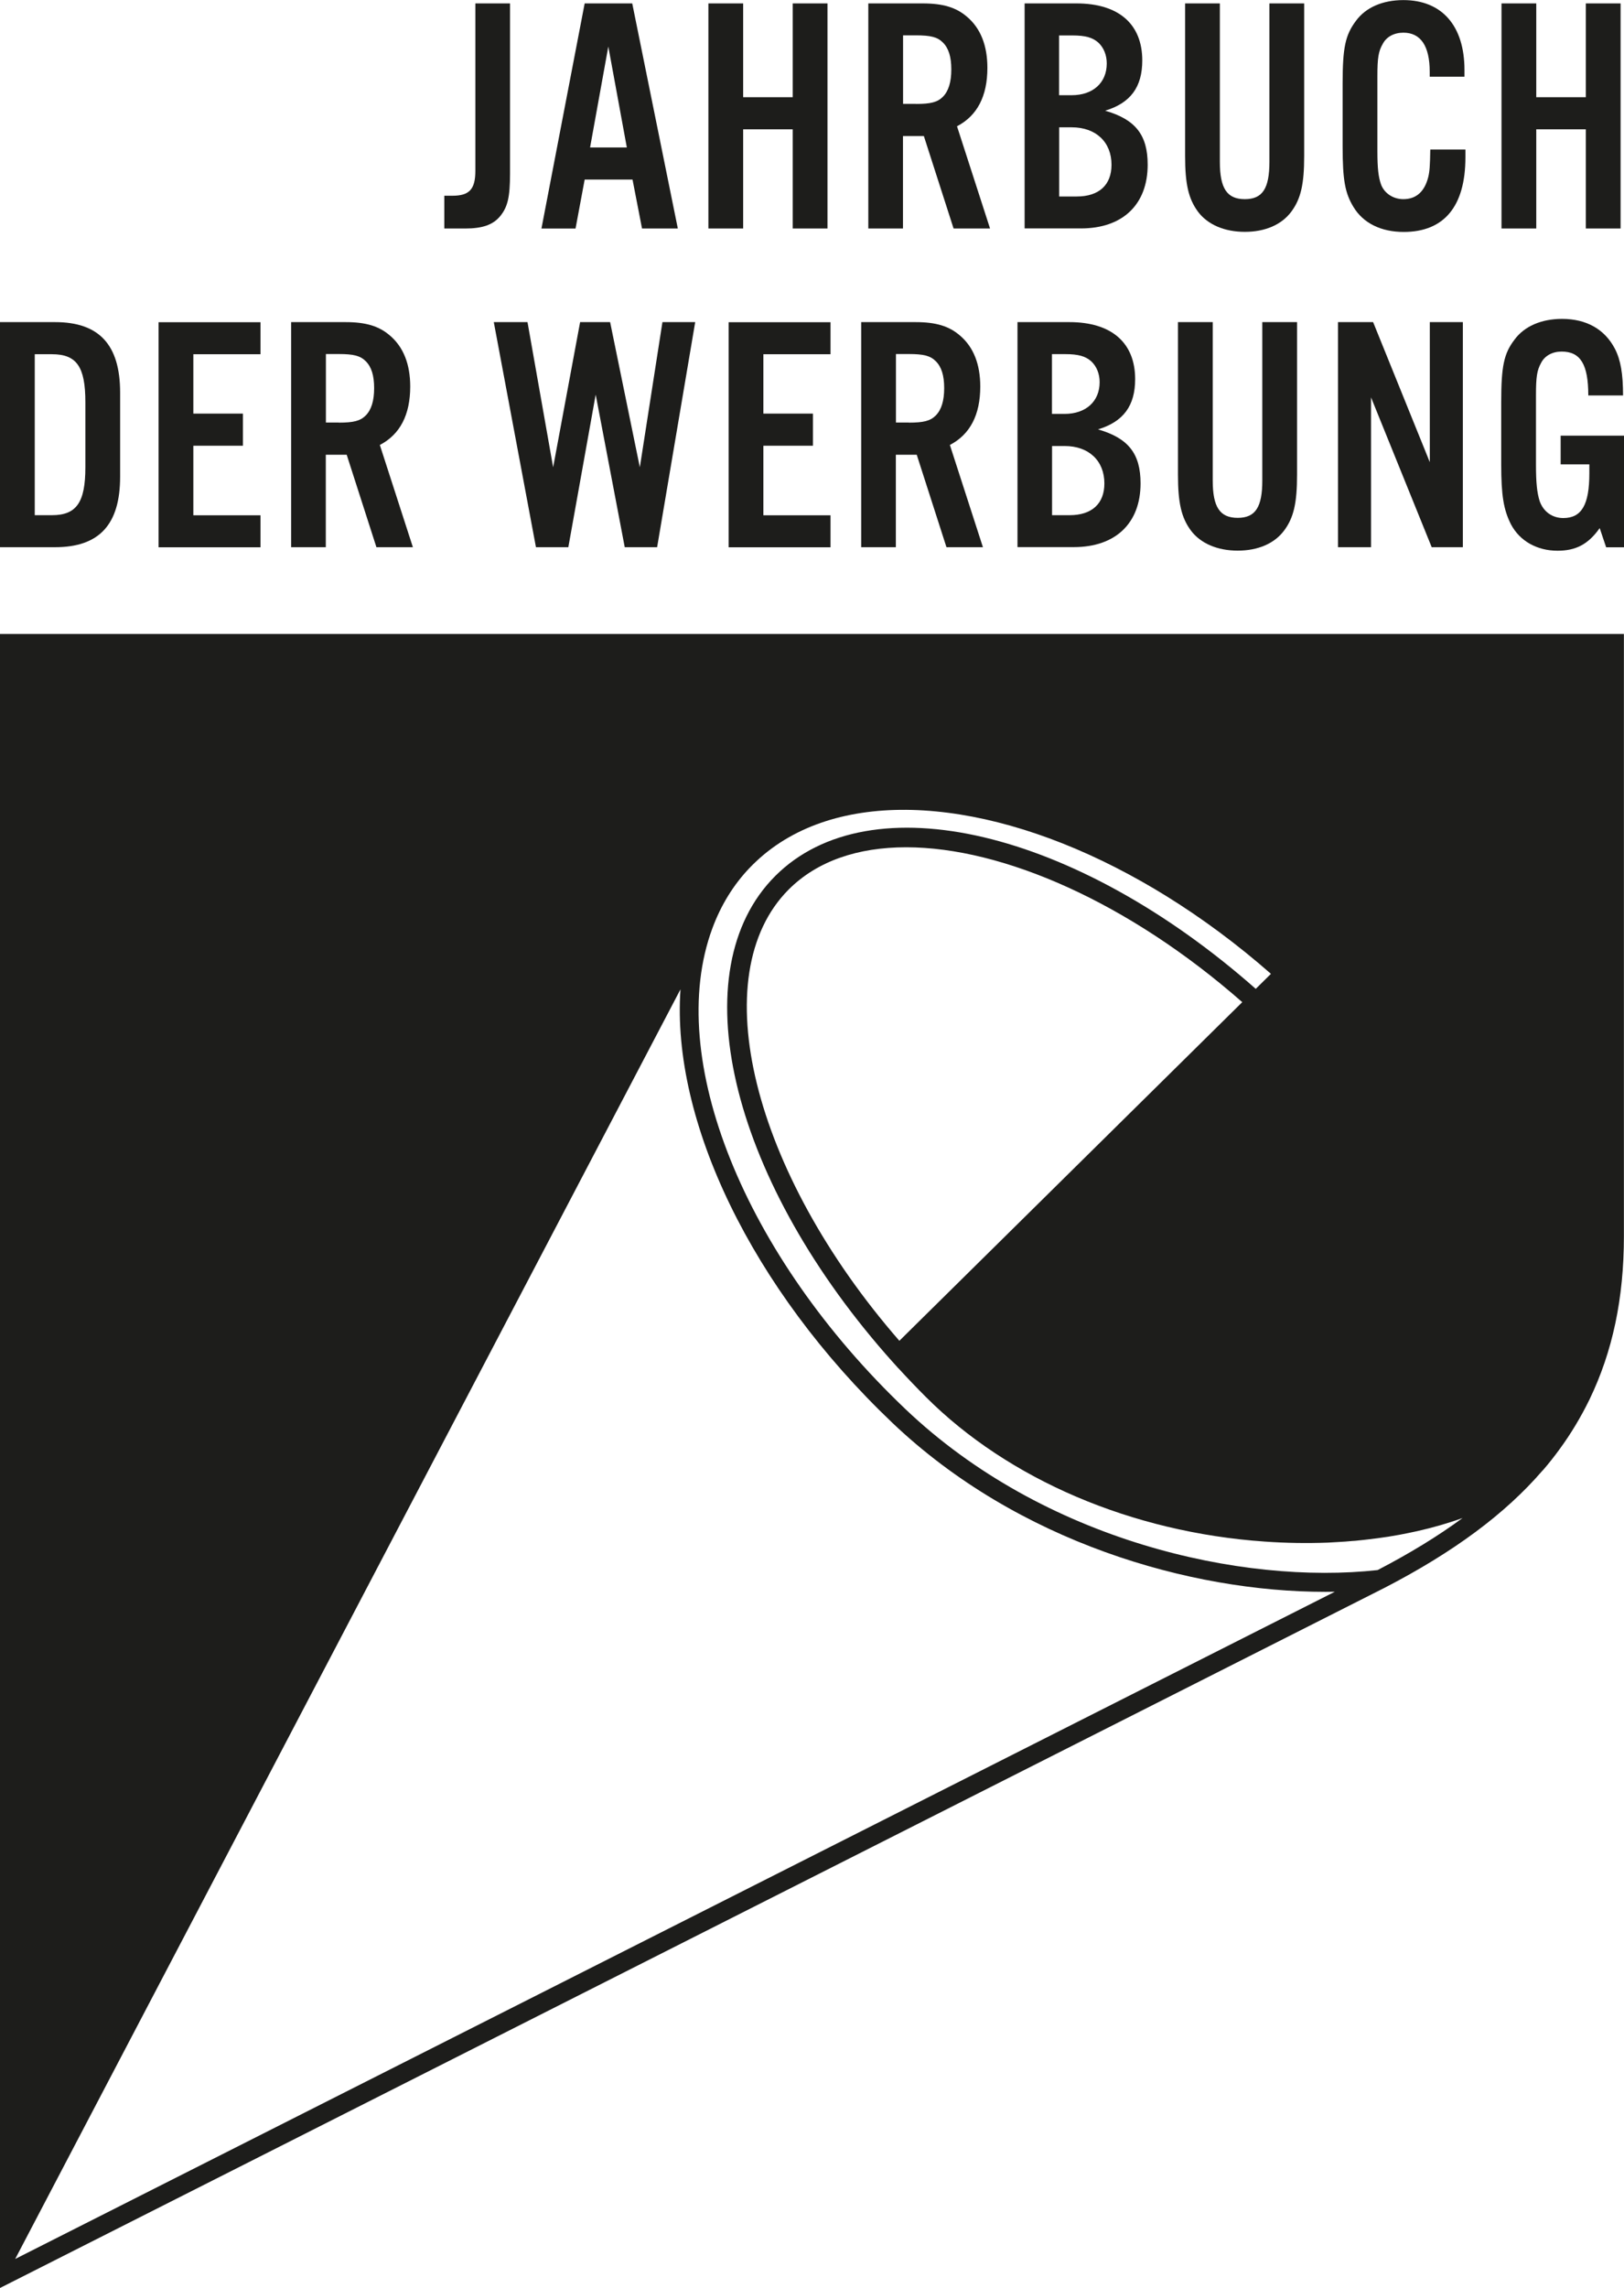
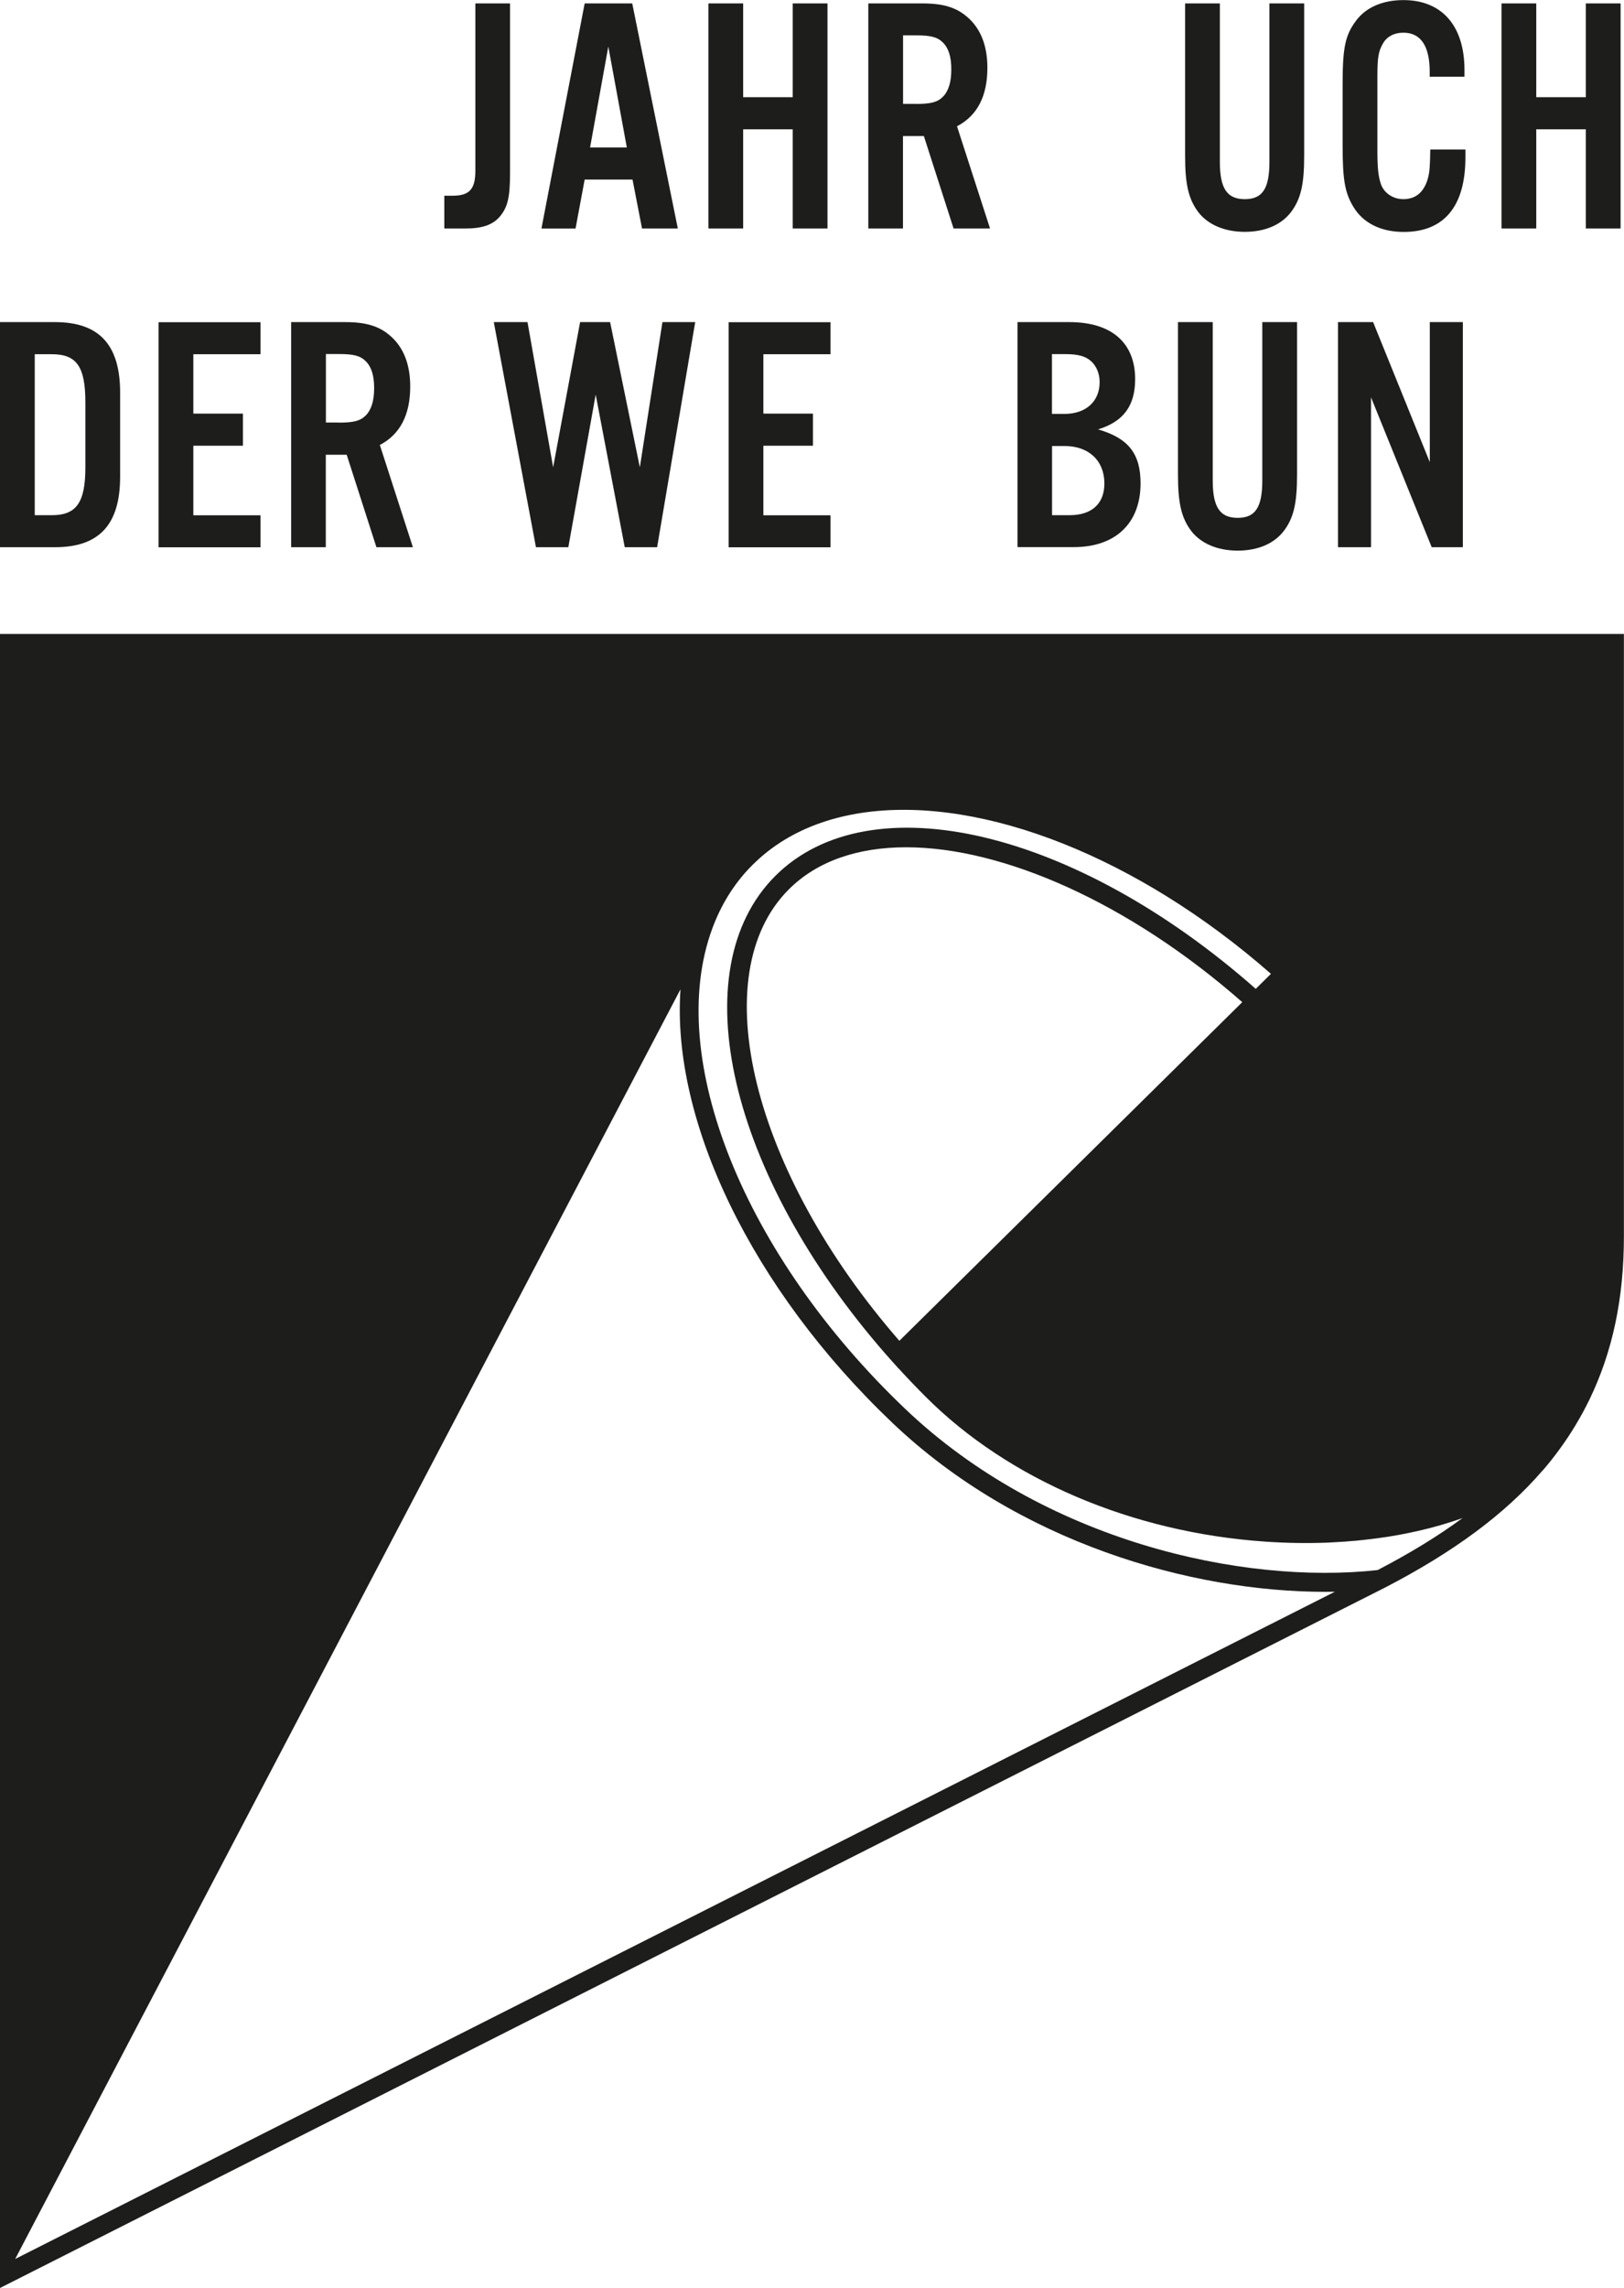
<svg xmlns="http://www.w3.org/2000/svg" data-name="Ebene 2" id="Ebene_2" viewBox="0 0 171.02 240.79">
  <defs>
    <style>
      .cls-1 {
        fill: #1d1d1b;
      }
    </style>
  </defs>
  <g data-name="Ebene 1" id="Ebene_1-2">
    <g>
      <g>
        <path class="cls-1" d="M53.71,.36V18.26c0,2.49-.25,3.52-1.03,4.48-.75,.92-1.88,1.31-3.69,1.31h-2.2v-3.45h.85c1.78,0,2.42-.67,2.42-2.63V.36h3.66Z" />
        <path class="cls-1" d="M61.57,18.9l-.96,5.15h-3.59L61.57,.36h5.01l4.8,23.69h-3.77l-1-5.15h-5.04Zm2.49-14l-1.92,10.62h3.87l-1.95-10.62Z" />
        <path class="cls-1" d="M78.26,13.61v10.44h-3.66V.36h3.66V10.23h5.22V.36h3.66V24.05h-3.66V13.61h-5.22Z" />
        <path class="cls-1" d="M95.1,24.05h-3.66V.36h5.72c2.17,0,3.55,.43,4.69,1.42,1.42,1.21,2.13,3.02,2.13,5.36,0,2.98-1.07,5.04-3.2,6.15l3.48,10.76h-3.84l-3.13-9.73h-2.2v9.73Zm1.35-13.11c1.56,0,2.27-.18,2.84-.75,.6-.6,.89-1.56,.89-2.88s-.28-2.24-.89-2.84c-.57-.57-1.28-.75-2.84-.75h-1.35v7.21h1.35Z" />
-         <path class="cls-1" d="M107.89,.36h5.47c4.44,0,6.93,2.17,6.93,6,0,2.81-1.24,4.48-3.91,5.29,3.2,.92,4.48,2.56,4.48,5.68,0,4.19-2.63,6.71-7.03,6.71h-5.93V.36Zm4.97,9.66c2.24,0,3.69-1.31,3.69-3.34,0-.89-.32-1.67-.89-2.2-.6-.53-1.35-.75-2.74-.75h-1.39v6.29h1.32Zm.53,10.66c2.34,0,3.66-1.21,3.66-3.34,0-2.38-1.63-3.94-4.19-3.94h-1.32v7.28h1.85Z" />
        <path class="cls-1" d="M137.34,.36V16.41c0,2.98-.35,4.51-1.35,5.86-1.03,1.39-2.77,2.13-4.9,2.13s-3.91-.75-4.94-2.13c-.99-1.35-1.35-2.88-1.35-5.86V.36h3.66V17.02c0,2.81,.75,3.94,2.63,3.94s2.59-1.14,2.59-3.94V.36h3.66Z" />
        <path class="cls-1" d="M150.56,8.06v-.5c0-2.74-.96-4.12-2.77-4.12-.99,0-1.78,.43-2.17,1.17-.46,.78-.57,1.49-.57,3.41v7.89c0,1.81,.11,2.74,.39,3.52,.35,.92,1.28,1.53,2.34,1.53,1.35,0,2.24-.78,2.63-2.34,.14-.6,.18-1.14,.21-2.88h3.7v.82c0,5.15-2.24,7.85-6.5,7.85-2.38,0-4.26-.92-5.29-2.63-.89-1.46-1.14-2.84-1.14-6.36v-6.64c0-3.77,.28-5.08,1.39-6.57,1.03-1.42,2.81-2.2,5.01-2.2,4.05,0,6.43,2.7,6.43,7.35v.71h-3.66Z" />
        <path class="cls-1" d="M161.78,13.61v10.44h-3.66V.36h3.66V10.23h5.22V.36h3.66V24.05h-3.66V13.61h-5.22Z" />
        <path class="cls-1" d="M0,33.9H5.79c4.65,0,6.86,2.38,6.86,7.42v8.85c0,5.04-2.2,7.42-6.86,7.42H0v-23.69Zm5.47,20.32c2.59,0,3.52-1.35,3.52-5.04v-6.86c0-3.73-.92-5.04-3.52-5.04h-1.81v16.94h1.81Z" />
        <path class="cls-1" d="M27.43,37.28h-7.07v6.25h5.22v3.38h-5.22v7.32h7.07v3.37h-10.73v-23.69h10.73v3.37Z" />
        <path class="cls-1" d="M34.32,57.59h-3.66v-23.69h5.72c2.17,0,3.55,.43,4.69,1.42,1.42,1.21,2.13,3.02,2.13,5.36,0,2.98-1.07,5.04-3.2,6.15l3.48,10.76h-3.84l-3.13-9.73h-2.2v9.73Zm1.35-13.11c1.56,0,2.27-.18,2.84-.75,.6-.6,.89-1.56,.89-2.88s-.28-2.24-.89-2.84c-.57-.57-1.28-.75-2.84-.75h-1.35v7.21h1.35Z" />
        <path class="cls-1" d="M65.79,57.59l-3.06-16.06-2.88,16.06h-3.41l-4.44-23.69h3.55l2.7,15.28,2.84-15.28h3.16l3.13,15.28,2.38-15.28h3.45l-4.01,23.69h-3.41Z" />
        <path class="cls-1" d="M87.46,37.28h-7.07v6.25h5.22v3.38h-5.22v7.32h7.07v3.37h-10.73v-23.69h10.73v3.37Z" />
-         <path class="cls-1" d="M94.35,57.59h-3.66v-23.69h5.72c2.17,0,3.55,.43,4.69,1.42,1.42,1.21,2.13,3.02,2.13,5.36,0,2.98-1.07,5.04-3.2,6.15l3.48,10.76h-3.84l-3.13-9.73h-2.2v9.73Zm1.35-13.11c1.56,0,2.27-.18,2.84-.75,.6-.6,.89-1.56,.89-2.88s-.28-2.24-.89-2.84c-.57-.57-1.28-.75-2.84-.75h-1.35v7.21h1.35Z" />
        <path class="cls-1" d="M107.14,33.9h5.47c4.44,0,6.93,2.17,6.93,6,0,2.81-1.24,4.48-3.91,5.29,3.2,.92,4.48,2.56,4.48,5.68,0,4.19-2.63,6.71-7.03,6.71h-5.93v-23.69Zm4.97,9.66c2.24,0,3.69-1.31,3.69-3.34,0-.89-.32-1.67-.89-2.2-.6-.53-1.35-.75-2.74-.75h-1.39v6.29h1.32Zm.53,10.66c2.34,0,3.66-1.21,3.66-3.34,0-2.38-1.63-3.94-4.19-3.94h-1.32v7.28h1.85Z" />
        <path class="cls-1" d="M136.59,33.9v16.06c0,2.98-.35,4.51-1.35,5.86-1.03,1.39-2.77,2.13-4.9,2.13s-3.91-.75-4.94-2.13c-.99-1.35-1.35-2.88-1.35-5.86v-16.06h3.66v16.66c0,2.81,.75,3.94,2.63,3.94s2.59-1.14,2.59-3.94v-16.66h3.66Z" />
        <path class="cls-1" d="M154.04,57.59h-3.27l-6.39-15.77v15.77h-3.48v-23.69h3.7l5.97,14.74v-14.74h3.48v23.69Z" />
-         <path class="cls-1" d="M171.02,45.84v11.76h-1.88l-.68-2.02c-1.21,1.71-2.52,2.38-4.44,2.38-2.17,0-3.98-1.03-4.9-2.77-.78-1.53-1.03-3.06-1.03-6.32v-6.54c0-3.77,.28-5.12,1.39-6.57,1.03-1.42,2.84-2.2,5.01-2.2,2.59,0,4.51,1.1,5.58,3.16,.6,1.17,.85,2.63,.85,4.9h-3.66c0-3.27-.82-4.62-2.81-4.62-.96,0-1.78,.43-2.17,1.21-.43,.78-.53,1.49-.53,3.41v7.25c0,1.95,.11,2.98,.39,3.87,.39,1.1,1.31,1.78,2.49,1.78,1.92,0,2.74-1.39,2.74-4.69v-.96h-3.02v-3.02h6.68Z" />
      </g>
      <path class="cls-1" d="M0,66.72V240.79H.01s145.65-73.61,145.65-73.61l.16-.08h0c7.25-3.75,12.68-7.77,16.59-12.3t.02-.02l.08-.08c.6-.69,1.18-1.43,1.74-2.2,1.18-1.61,2.23-3.36,3.13-5.2,2.44-5.04,3.63-10.66,3.63-17.2v-63.38H0Zm94.71,74.39c-15.5-17.79-20.63-38.52-11.65-47.5,3-3,7.3-4.44,12.36-4.44,10.19,0,23.46,5.82,35.4,16.3l-36.11,35.64ZM1.6,237.74L71.66,104.12c-.96,13.8,7.45,31.48,22.3,45.61,13.21,12.58,31.4,17.8,45.61,17.8,.34,0,.67,0,1-.01L1.6,237.74Zm143.47-72.5c-14.28,1.57-35.13-3.06-49.73-16.95-16.99-16.17-25.35-36.97-20.33-50.57,.9-2.44,2.21-4.57,3.9-6.35,.25-.26,.5-.51,.76-.75,.52-.49,1.07-.94,1.64-1.36,8.96-6.55,24.01-4.94,38.97,3.54,.84,.47,1.67,.97,2.5,1.48,3.75,2.32,7.47,5.06,11.06,8.21l-1.6,1.58c-18.98-16.74-40.61-21.86-50.6-11.88-9.91,9.91-4.88,31.43,11.64,50.33l.19,.21c.14,.17,.29,.33,.44,.5l.7,.78h.01c.99,1.08,1.94,2.07,2.87,3,8.71,8.71,21.72,14.26,35.69,15.23,2.25,.16,4.47,.19,6.63,.11,.35-.02,.7-.04,1.05-.06,.27-.01,.54-.03,.82-.05,.23-.02,.47-.04,.7-.06,.23-.01,.46-.03,.69-.06,.36-.04,.73-.07,1.08-.12,.3-.03,.6-.07,.9-.11,.78-.1,1.54-.22,2.29-.36,.64-.12,1.28-.25,1.91-.39,1.68-.38,3.28-.84,4.77-1.38-2.58,1.9-5.56,3.72-8.95,5.48Z" />
    </g>
  </g>
</svg>